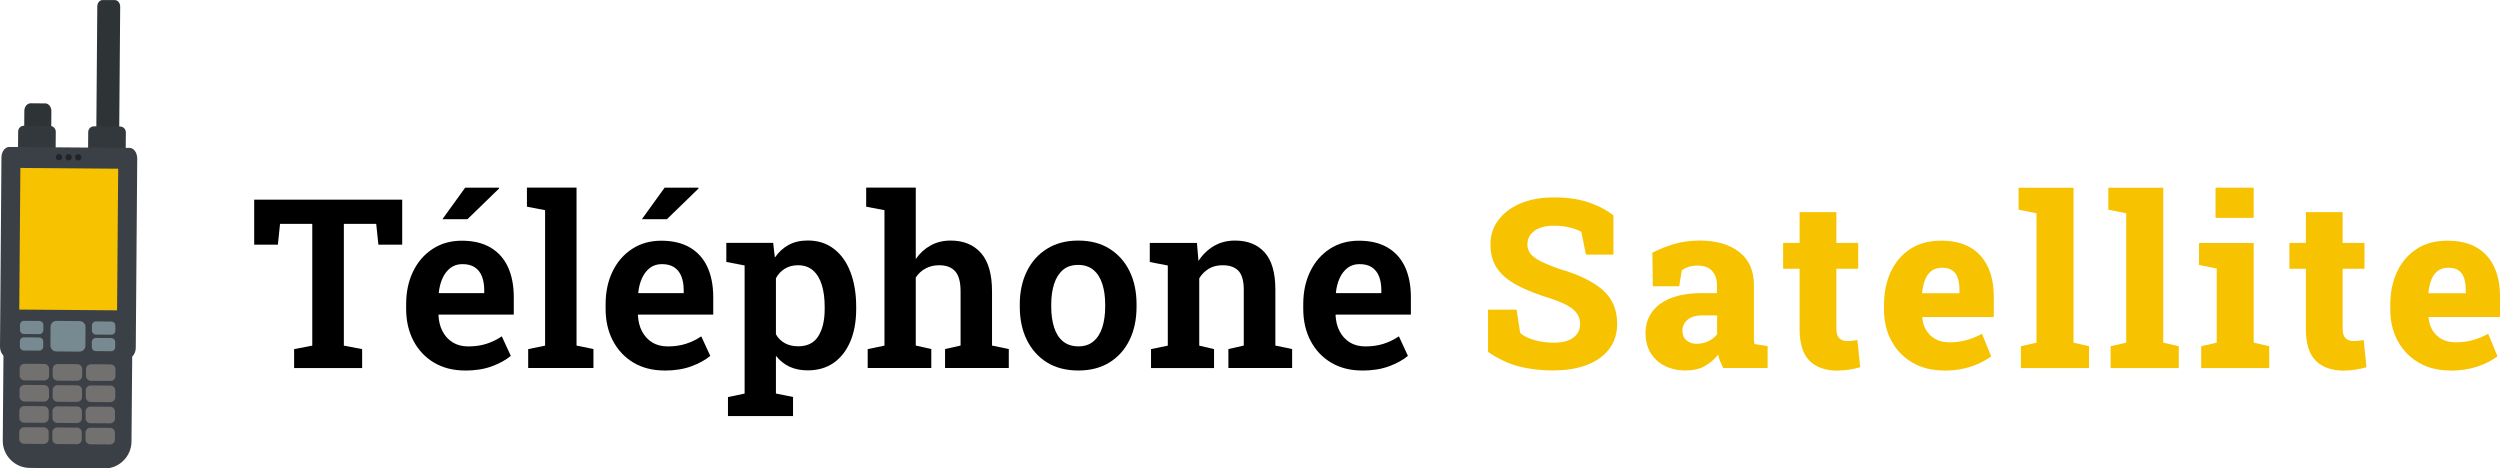
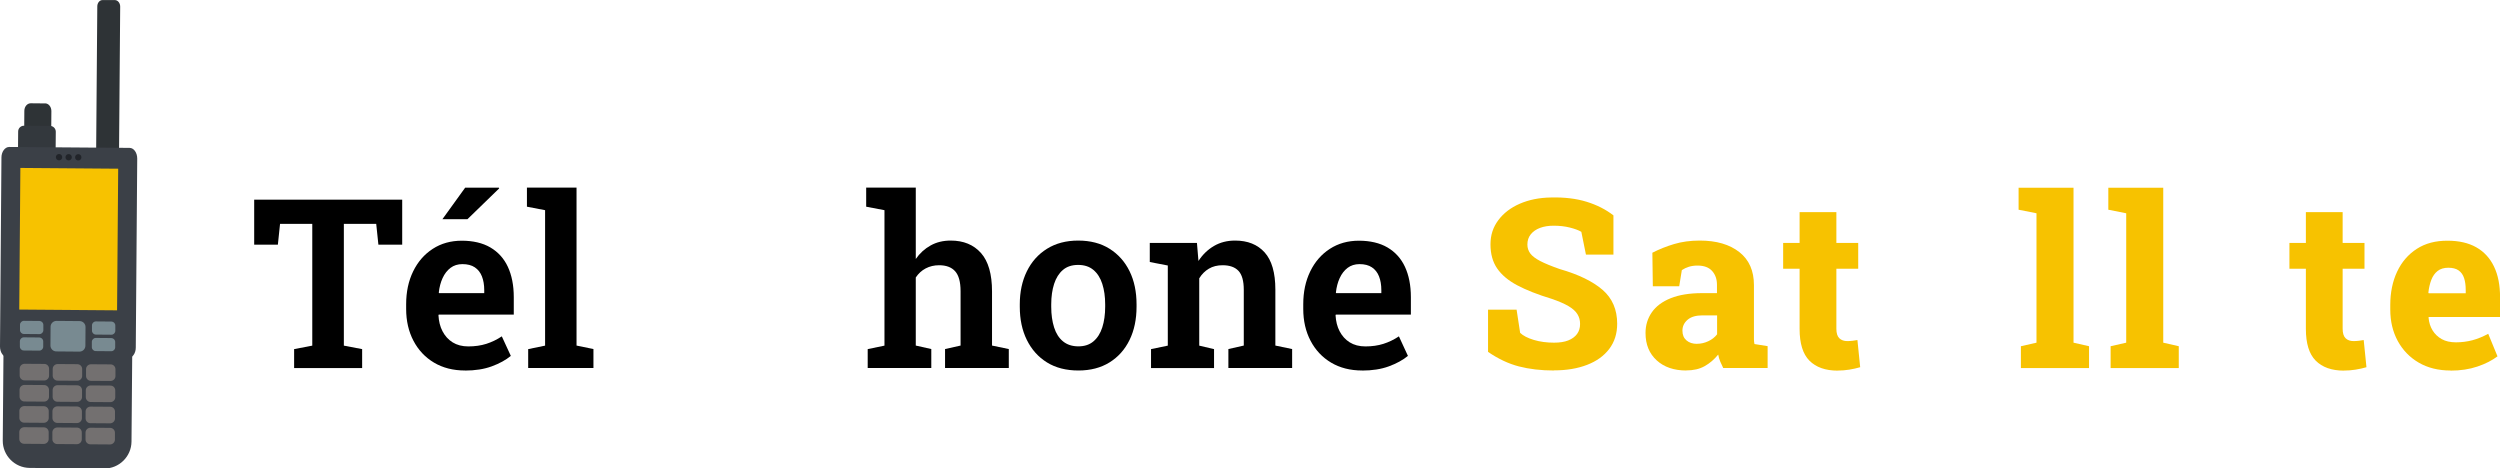
<svg xmlns="http://www.w3.org/2000/svg" id="uuid-3d844a5f-0e01-49f0-be58-fa577fd44729" data-name="Layer 1" viewBox="0 0 380.03 71.21">
  <defs>
    <style>
      .uuid-dc8a32bb-cf56-438f-b9c3-b6c39a4f3cfa {
        fill: #f7c200;
      }

      .uuid-eac9e884-d81d-4eac-a24c-cf9edd0da3a5 {
        fill: #3b4047;
      }

      .uuid-eac9e884-d81d-4eac-a24c-cf9edd0da3a5, .uuid-3d41b4d4-c738-4837-9a50-d6dd82799c11, .uuid-3788fc4a-3007-4378-abc2-baaeca52230f, .uuid-c85d0d5b-718c-412b-859b-6dd2bc0e38cb, .uuid-a12fc224-73fe-4df8-bc37-687a27c7fdf9, .uuid-653542f8-59f3-4a29-b501-71dfa5e2b71e {
        fill-rule: evenodd;
      }

      .uuid-3d41b4d4-c738-4837-9a50-d6dd82799c11 {
        fill: #2e3336;
      }

      .uuid-3788fc4a-3007-4378-abc2-baaeca52230f {
        fill: #788a91;
      }

      .uuid-c85d0d5b-718c-412b-859b-6dd2bc0e38cb {
        fill: #212429;
      }

      .uuid-a12fc224-73fe-4df8-bc37-687a27c7fdf9 {
        fill: #33383d;
      }

      .uuid-653542f8-59f3-4a29-b501-71dfa5e2b71e {
        fill: #737070;
      }
    </style>
  </defs>
  <g>
    <path class="uuid-eac9e884-d81d-4eac-a24c-cf9edd0da3a5" d="M.68,34.3l.02-2.9v-.11h0c.07-2.22,1.92-4,4.15-3.98l11.33,.09c2.27,.02,4.11,1.89,4.09,4.15v1.53l-.02,.54v1.93l-.26,31.58c-.02,2.27-1.89,4.11-4.15,4.09l-11.33-.09c-2.27-.02-4.11-1.89-4.09-4.15l.1-12.24,.16-20.43Z" />
    <path class="uuid-653542f8-59f3-4a29-b501-71dfa5e2b71e" d="M11.75,55.36c-1,0-2-.02-2.99-.02-.41,0-.75,.33-.75,.74,0,.34,0,.69,0,1.03,0,.41,.33,.75,.74,.75,1,0,2,.02,2.99,.02,.41,0,.75-.33,.75-.74v-1.03c.01-.41-.32-.75-.73-.75m-5.03-.04l-2.99-.02c-.41,0-.75,.33-.75,.74v1.03c-.01,.41,.32,.75,.73,.75l2.99,.02c.41,0,.75-.33,.75-.74v-1.03c.01-.41-.32-.75-.73-.75Zm4.98,6.47c-1,0-2-.02-2.99-.02-.41,0-.75,.33-.75,.74,0,.34,0,.69,0,1.03,0,.41,.33,.75,.74,.75,1,0,2,.02,2.99,.02,.41,0,.75-.33,.75-.74,0-.34,0-.69,0-1.03,0-.41-.33-.75-.74-.75Zm-5.03-.04c-1,0-2-.02-2.99-.02-.41,0-.75,.33-.75,.74v1.03c-.01,.41,.32,.75,.73,.75l2.99,.02c.41,0,.75-.33,.75-.74,0-.34,0-.69,0-1.03,0-.41-.33-.75-.74-.75Zm10.07,.08c-1,0-2-.02-2.99-.02-.41,0-.75,.33-.75,.74v1.03c-.01,.41,.32,.75,.73,.75,1,0,2,.02,2.99,.02,.41,0,.75-.33,.75-.74v-1.03c.01-.41-.32-.75-.73-.75Zm-5.01-3.26c-1,0-2-.02-2.99-.02-.41,0-.75,.33-.75,.74v1.03c-.01,.41,.32,.75,.73,.75,1,0,2,.02,2.99,.02,.41,0,.75-.33,.75-.74v-1.03c.01-.41-.32-.75-.73-.75Zm-5.03-.04c-1,0-2-.02-2.99-.02-.41,0-.75,.33-.75,.74,0,.34,0,.69,0,1.03,0,.41,.33,.75,.74,.75l2.99,.02c.41,0,.75-.33,.75-.74,0-.34,0-.69,0-1.03,0-.41-.33-.75-.74-.75Zm10.07,.08c-1,0-2-.02-2.99-.02-.41,0-.75,.33-.75,.74,0,.34,0,.69,0,1.03,0,.41,.33,.75,.74,.75,1,0,2,.02,2.99,.02,.41,0,.75-.33,.75-.74v-1.03c.01-.41-.32-.75-.73-.75Zm-5.08,6.39c-1,0-2-.02-2.99-.02-.41,0-.75,.33-.75,.74v1.03c-.01,.41,.32,.75,.73,.75,1,0,2,.02,2.99,.02,.41,0,.75-.33,.75-.74v-1.03c.01-.41-.32-.75-.73-.75Zm-5.03-.04l-2.99-.02c-.41,0-.75,.33-.75,.74v1.03c-.01,.41,.32,.75,.73,.75l2.99,.02c.41,0,.75-.33,.75-.74v-1.03c.01-.41-.32-.75-.73-.75Zm10.07,.08l-2.99-.02c-.41,0-.75,.33-.75,.74v1.03c-.01,.41,.32,.75,.73,.75l2.99,.02c.41,0,.75-.33,.75-.74v-1.03c.01-.41-.32-.75-.73-.75Zm.08-9.65l-2.99-.02c-.41,0-.75,.33-.75,.74v1.03c-.01,.41,.32,.75,.73,.75l2.99,.02c.41,0,.75-.33,.75-.74v-1.03c.01-.41-.32-.75-.73-.75Z" />
    <path class="uuid-3d41b4d4-c738-4837-9a50-d6dd82799c11" d="M6.85,15.72l-2.18-.02c-.53,0-.97,.51-.97,1.15l-.06,8.16,4.11,.03,.06-8.16c0-.64-.42-1.16-.95-1.17" />
    <path class="uuid-a12fc224-73fe-4df8-bc37-687a27c7fdf9" d="M7.61,19.14l-3.97-.03c-.48,0-.88,.39-.88,.87l-.04,5c0,.48,.39,.88,.87,.88l3.97,.03c.48,0,.88-.39,.88-.87l.04-5c0-.48-.39-.88-.87-.88" />
    <path class="uuid-3d41b4d4-c738-4837-9a50-d6dd82799c11" d="M17.46,.01h-1.85c-.45-.02-.82,.42-.82,.96l-.2,25.28c0,.54,.36,.98,.81,.99h1.85c.45,.02,.82-.42,.82-.96l.2-25.28c0-.54-.36-.98-.81-.99" />
-     <path class="uuid-a12fc224-73fe-4df8-bc37-687a27c7fdf9" d="M18.26,19.23l-3.97-.03c-.48,0-.88,.39-.88,.87l-.04,5c0,.48,.39,.88,.87,.88l3.97,.03c.48,0,.88-.39,.88-.87l.04-5c0-.48-.39-.88-.87-.88" />
    <path class="uuid-eac9e884-d81d-4eac-a24c-cf9edd0da3a5" d="M20.64,52.85c0,.88-.54,1.6-1.18,1.6l-18.3-.14c-.64,0-1.16-.73-1.16-1.62L.22,23.94c0-.88,.54-1.6,1.18-1.6l18.3,.14c.64,0,1.16,.73,1.16,1.62l-.22,28.75Z" />
    <rect class="uuid-dc8a32bb-cf56-438f-b9c3-b6c39a4f3cfa" x="-.31" y="28.92" width="21.53" height="14.87" transform="translate(-25.99 46.52) rotate(-89.55)" />
    <path class="uuid-c85d0d5b-718c-412b-859b-6dd2bc0e38cb" d="M10.44,23.42c-.27,0-.49,.21-.49,.48,0,.27,.21,.49,.48,.49,.27,0,.49-.21,.49-.48,0-.27-.21-.49-.48-.49m-1.46-.01c-.27,0-.49,.21-.49,.48,0,.27,.21,.49,.48,.49,.27,0,.49-.21,.49-.48,0-.27-.21-.49-.48-.49Zm2.92,.02c-.27,0-.49,.21-.49,.48,0,.27,.21,.49,.48,.49,.27,0,.49-.21,.49-.48,0-.27-.21-.49-.48-.49Z" />
    <path class="uuid-3788fc4a-3007-4378-abc2-baaeca52230f" d="M16.93,51.39l-2.37-.02c-.33,0-.59,.26-.6,.59v.81c0,.33,.26,.59,.58,.6l2.37,.02c.33,0,.59-.26,.6-.59v-.81c0-.33-.26-.59-.58-.6" />
    <path class="uuid-3788fc4a-3007-4378-abc2-baaeca52230f" d="M5.99,51.3l-2.37-.02c-.33,0-.59,.26-.6,.59v.81c0,.33,.26,.59,.58,.6l2.37,.02c.33,0,.59-.26,.6-.59v-.81c0-.33-.26-.59-.58-.6" />
    <path class="uuid-3788fc4a-3007-4378-abc2-baaeca52230f" d="M8.6,48.78l3.51,.03c.49,0,.9,.41,.89,.91l-.02,2.84c0,.49-.41,.9-.91,.89l-3.51-.03c-.49,0-.9-.41-.89-.91l.02-2.84c0-.49,.41-.9,.91-.89" />
    <path class="uuid-3788fc4a-3007-4378-abc2-baaeca52230f" d="M16.95,48.88l-2.37-.02c-.33,0-.59,.26-.6,.59v.81c0,.33,.26,.59,.58,.6l2.37,.02c.33,0,.59-.26,.6-.59v-.81c0-.33-.26-.59-.58-.6" />
    <path class="uuid-3788fc4a-3007-4378-abc2-baaeca52230f" d="M6.01,48.79l-2.37-.02c-.33,0-.59,.26-.6,.59v.81c0,.33,.26,.59,.58,.6l2.37,.02c.33,0,.59-.26,.6-.59v-.81c0-.33-.26-.59-.58-.6" />
  </g>
  <g>
    <path d="M44.71,55.95v-2.88l2.76-.53v-18.51h-4.9l-.33,3.16h-3.6v-6.84h22.5v6.84h-3.62l-.33-3.16h-4.92v18.51l2.78,.53v2.88h-10.32Z" />
    <path d="M70.69,56.32c-1.8,0-3.38-.4-4.72-1.2s-2.38-1.91-3.12-3.32-1.11-3.03-1.11-4.84v-.72c0-1.86,.35-3.52,1.06-4.98s1.7-2.6,2.98-3.43,2.75-1.24,4.43-1.24,3.17,.34,4.34,1.03,2.06,1.67,2.65,2.94,.9,2.81,.9,4.61v2.65h-11.41l-.04,.11c.05,.91,.25,1.73,.62,2.43s.87,1.27,1.53,1.68,1.45,.62,2.39,.62c1,0,1.91-.13,2.73-.39s1.61-.64,2.36-1.14l1.37,2.97c-.76,.63-1.73,1.16-2.9,1.59s-2.53,.64-4.08,.64Zm-3.94-11.76h6.86v-.46c0-.8-.12-1.49-.35-2.08s-.59-1.05-1.08-1.38-1.12-.49-1.89-.49c-.7,0-1.31,.19-1.81,.57s-.9,.9-1.2,1.55-.49,1.39-.58,2.21l.05,.09Zm.51-11.25l3.45-4.78h5.13l.04,.11-4.82,4.68h-3.8Z" />
    <path d="M80.29,55.95v-2.88l2.57-.53V31.95l-2.76-.53v-2.9h7.54v24.01l2.57,.53v2.88h-9.91Z" />
-     <path d="M101.01,56.32c-1.8,0-3.38-.4-4.72-1.2s-2.38-1.91-3.12-3.32-1.11-3.03-1.11-4.84v-.72c0-1.86,.35-3.52,1.06-4.98s1.7-2.6,2.98-3.43,2.75-1.24,4.43-1.24,3.17,.34,4.34,1.03,2.06,1.67,2.65,2.94,.9,2.81,.9,4.61v2.65h-11.41l-.04,.11c.05,.91,.25,1.73,.62,2.43s.87,1.27,1.53,1.68,1.45,.62,2.39,.62c1,0,1.91-.13,2.73-.39s1.61-.64,2.36-1.14l1.37,2.97c-.76,.63-1.73,1.16-2.9,1.59s-2.53,.64-4.08,.64Zm-3.94-11.76h6.86v-.46c0-.8-.12-1.49-.35-2.08s-.59-1.05-1.08-1.38-1.12-.49-1.89-.49c-.7,0-1.31,.19-1.81,.57s-.9,.9-1.2,1.55-.49,1.39-.58,2.21l.05,.09Zm.51-11.25l3.45-4.78h5.13l.04,.11-4.82,4.68h-3.8Z" />
-     <path d="M110.66,63.26v-2.9l2.53-.53v-19.48l-2.78-.53v-2.9h7.12l.26,2.23c.57-.83,1.27-1.47,2.09-1.92s1.79-.67,2.92-.67c1.54,0,2.85,.42,3.95,1.26s1.94,2.01,2.52,3.52,.88,3.27,.88,5.27v.37c0,1.86-.29,3.5-.88,4.9s-1.43,2.49-2.52,3.26-2.42,1.16-3.96,1.16c-1.05,0-1.98-.19-2.78-.56s-1.48-.93-2.06-1.65v5.73l2.6,.53v2.9h-9.9Zm10.69-10.62c1.38,0,2.4-.51,3.04-1.53s.97-2.39,.97-4.11v-.37c0-1.25-.14-2.35-.43-3.3s-.73-1.68-1.33-2.21-1.36-.8-2.29-.8c-.76,0-1.43,.17-2,.52s-1.02,.83-1.36,1.45v8.53c.34,.59,.79,1.04,1.36,1.35s1.25,.47,2.03,.47Z" />
    <path d="M131.9,55.95v-2.88l2.55-.53V31.95l-2.78-.53v-2.9h7.54v10.85c.61-.88,1.36-1.56,2.26-2.06s1.91-.74,3.05-.74c1.95,0,3.48,.63,4.6,1.89s1.68,3.21,1.68,5.84v8.23l2.55,.53v2.88h-9.69v-2.88l2.36-.53v-8.26c0-1.42-.28-2.43-.83-3.04s-1.36-.91-2.43-.91c-.75,0-1.43,.16-2.04,.48s-1.11,.78-1.51,1.38v10.35l2.36,.53v2.88h-9.67Z" />
-     <path d="M163.93,56.32c-1.86,0-3.46-.41-4.78-1.23s-2.34-1.96-3.06-3.42-1.07-3.14-1.07-5.04v-.37c0-1.89,.36-3.56,1.07-5.01s1.73-2.6,3.06-3.43,2.91-1.25,4.75-1.25,3.44,.41,4.76,1.24,2.34,1.97,3.05,3.42,1.06,3.13,1.06,5.03v.37c0,1.9-.35,3.58-1.06,5.04s-1.73,2.6-3.05,3.42-2.9,1.23-4.73,1.23Zm0-3.67c.93,0,1.69-.25,2.29-.76s1.05-1.21,1.34-2.12,.44-1.95,.44-3.14v-.37c0-1.17-.15-2.21-.44-3.11s-.74-1.61-1.35-2.12-1.38-.76-2.32-.76-1.71,.25-2.31,.76-1.05,1.22-1.34,2.12-.44,1.94-.44,3.11v.37c0,1.2,.15,2.24,.44,3.15s.74,1.61,1.35,2.11,1.39,.76,2.34,.76Z" />
+     <path d="M163.93,56.32c-1.86,0-3.46-.41-4.78-1.23s-2.34-1.96-3.06-3.42-1.07-3.14-1.07-5.04v-.37c0-1.89,.36-3.56,1.07-5.01s1.73-2.6,3.06-3.43,2.91-1.25,4.75-1.25,3.44,.41,4.76,1.24,2.34,1.97,3.05,3.42,1.06,3.13,1.06,5.03v.37c0,1.9-.35,3.58-1.06,5.04s-1.73,2.6-3.05,3.42-2.9,1.23-4.73,1.23m0-3.67c.93,0,1.69-.25,2.29-.76s1.05-1.21,1.34-2.12,.44-1.95,.44-3.14v-.37c0-1.17-.15-2.21-.44-3.11s-.74-1.61-1.35-2.12-1.38-.76-2.32-.76-1.71,.25-2.31,.76-1.05,1.22-1.34,2.12-.44,1.94-.44,3.11v.37c0,1.2,.15,2.24,.44,3.15s.74,1.61,1.35,2.11,1.39,.76,2.34,.76Z" />
    <path d="M174.97,55.95v-2.88l2.55-.53v-12.18l-2.74-.53v-2.9h7.17l.23,2.74c.63-.97,1.42-1.73,2.36-2.28s2.01-.82,3.21-.82c1.91,0,3.41,.6,4.49,1.8s1.63,3.08,1.63,5.65v8.51l2.55,.53v2.88h-9.69v-2.88l2.34-.53v-8.47c0-1.36-.27-2.32-.81-2.89s-1.34-.85-2.41-.85c-.8,0-1.49,.17-2.08,.52s-1.08,.83-1.47,1.47v10.23l2.25,.53v2.88h-9.58Z" />
    <path d="M207.06,56.32c-1.8,0-3.38-.4-4.72-1.2s-2.38-1.91-3.12-3.32-1.11-3.03-1.11-4.84v-.72c0-1.86,.35-3.52,1.06-4.98s1.7-2.6,2.98-3.43,2.75-1.24,4.43-1.24,3.17,.34,4.34,1.03,2.06,1.67,2.65,2.94,.9,2.81,.9,4.61v2.65h-11.41l-.04,.11c.05,.91,.25,1.73,.62,2.43s.87,1.27,1.53,1.68,1.45,.62,2.39,.62c1,0,1.91-.13,2.73-.39s1.61-.64,2.36-1.14l1.37,2.97c-.76,.63-1.73,1.16-2.9,1.59s-2.53,.64-4.08,.64Zm-3.94-11.76h6.86v-.46c0-.8-.12-1.49-.35-2.08s-.59-1.05-1.08-1.38-1.12-.49-1.89-.49c-.7,0-1.31,.19-1.81,.57s-.9,.9-1.2,1.55-.49,1.39-.58,2.21l.05,.09Z" />
    <path class="uuid-dc8a32bb-cf56-438f-b9c3-b6c39a4f3cfa" d="M236.23,56.32c-1.98,0-3.76-.21-5.34-.62s-3.15-1.15-4.69-2.21v-6.42h4.34l.54,3.53c.45,.43,1.14,.79,2.07,1.07s1.96,.42,3.08,.42c.86,0,1.58-.11,2.16-.34s1.03-.56,1.34-.98,.46-.93,.46-1.52-.14-1.06-.41-1.5-.73-.85-1.36-1.22-1.49-.74-2.57-1.11c-2.11-.64-3.85-1.33-5.21-2.05s-2.38-1.58-3.06-2.57-1.01-2.21-1.01-3.65,.4-2.62,1.19-3.68,1.88-1.9,3.26-2.5,2.98-.93,4.78-.95c2.03-.05,3.82,.17,5.38,.65s2.92,1.17,4.08,2.07v5.96h-4.18l-.7-3.46c-.42-.25-1-.46-1.75-.65s-1.57-.28-2.47-.28c-.77,0-1.46,.11-2.05,.33s-1.06,.54-1.41,.97-.52,.95-.52,1.57c0,.5,.15,.96,.44,1.35s.8,.78,1.51,1.15,1.71,.78,2.97,1.22c2.86,.82,5.03,1.88,6.51,3.16s2.22,3.01,2.22,5.15c0,1.49-.4,2.76-1.2,3.82s-1.92,1.87-3.37,2.43-3.12,.84-5.03,.84Z" />
    <path class="uuid-dc8a32bb-cf56-438f-b9c3-b6c39a4f3cfa" d="M256.35,56.32c-1.88,0-3.38-.51-4.51-1.54s-1.7-2.41-1.7-4.16c0-1.18,.32-2.23,.96-3.15s1.6-1.63,2.87-2.14,2.87-.77,4.76-.77h2.27v-1.27c0-.84-.24-1.54-.73-2.09s-1.23-.83-2.22-.83c-.48,0-.92,.06-1.31,.18s-.75,.29-1.08,.51l-.4,2.46h-4.01l-.07-5.1c1.03-.53,2.13-.97,3.3-1.32s2.47-.53,3.9-.53c2.54,0,4.55,.59,6.03,1.76s2.21,2.84,2.21,5.01v7.45c0,.27,0,.53,0,.78s.03,.5,.08,.73l2,.32v3.32h-6.75c-.14-.27-.29-.59-.44-.95s-.26-.73-.32-1.09c-.6,.74-1.28,1.32-2.06,1.76s-1.71,.65-2.81,.65Zm1.62-4.06c.59,0,1.15-.13,1.71-.39s1-.61,1.34-1.05v-2.88h-2.23c-.98,0-1.74,.22-2.26,.67s-.78,1-.78,1.65,.2,1.12,.61,1.48,.95,.53,1.63,.53Z" />
    <path class="uuid-dc8a32bb-cf56-438f-b9c3-b6c39a4f3cfa" d="M279.36,56.34c-1.88,0-3.31-.51-4.31-1.52s-1.49-2.62-1.49-4.83v-9.14h-2.5v-3.92h2.5v-4.68h5.59v4.68h3.32v3.92h-3.32v9.12c0,.68,.15,1.16,.45,1.45s.71,.43,1.22,.43c.26,0,.52-.02,.79-.05s.52-.07,.74-.11l.42,4.13c-.53,.15-1.08,.28-1.66,.37s-1.16,.14-1.75,.14Z" />
-     <path class="uuid-dc8a32bb-cf56-438f-b9c3-b6c39a4f3cfa" d="M295.53,56.32c-1.84,0-3.45-.4-4.82-1.2s-2.43-1.9-3.19-3.3-1.13-2.99-1.13-4.77v-.69c0-1.9,.35-3.59,1.04-5.06s1.69-2.63,2.99-3.47,2.86-1.25,4.68-1.24c1.72,0,3.18,.33,4.36,1s2.08,1.64,2.7,2.93,.92,2.84,.92,4.68v2.99h-10.85l-.02,.11c.07,.73,.27,1.37,.61,1.92s.8,1,1.39,1.33,1.32,.49,2.17,.49,1.71-.11,2.5-.32,1.59-.54,2.4-.98l1.41,3.43c-.82,.62-1.84,1.14-3.05,1.55s-2.58,.62-4.1,.62Zm-3.29-11.74h5.62v-.46c0-.73-.08-1.34-.25-1.85s-.45-.9-.84-1.17-.91-.4-1.56-.4-1.2,.16-1.62,.49-.74,.78-.96,1.35-.37,1.22-.45,1.95l.05,.09Z" />
    <path class="uuid-dc8a32bb-cf56-438f-b9c3-b6c39a4f3cfa" d="M307.2,55.95v-3.32l2.37-.54v-19.67l-2.72-.54v-3.34h8.35v23.55l2.36,.54v3.32h-10.35Z" />
    <path class="uuid-dc8a32bb-cf56-438f-b9c3-b6c39a4f3cfa" d="M320.84,55.95v-3.32l2.37-.54v-19.67l-2.72-.54v-3.34h8.35v23.55l2.36,.54v3.32h-10.35Z" />
-     <path class="uuid-dc8a32bb-cf56-438f-b9c3-b6c39a4f3cfa" d="M334.61,55.95v-3.32l2.36-.54v-11.27l-2.69-.54v-3.34h8.31v15.15l2.36,.54v3.32h-10.34Zm2.18-22.83v-4.59h5.8v4.59h-5.8Z" />
    <path class="uuid-dc8a32bb-cf56-438f-b9c3-b6c39a4f3cfa" d="M356.32,56.34c-1.88,0-3.31-.51-4.31-1.52s-1.49-2.62-1.49-4.83v-9.14h-2.5v-3.92h2.5v-4.68h5.59v4.68h3.32v3.92h-3.32v9.12c0,.68,.15,1.16,.45,1.45s.71,.43,1.22,.43c.26,0,.52-.02,.79-.05s.52-.07,.74-.11l.42,4.13c-.53,.15-1.08,.28-1.66,.37s-1.16,.14-1.75,.14Z" />
    <path class="uuid-dc8a32bb-cf56-438f-b9c3-b6c39a4f3cfa" d="M372.49,56.32c-1.84,0-3.45-.4-4.82-1.2s-2.43-1.9-3.19-3.3-1.13-2.99-1.13-4.77v-.69c0-1.9,.35-3.59,1.04-5.06s1.69-2.63,2.99-3.47,2.86-1.25,4.68-1.24c1.72,0,3.18,.33,4.36,1s2.08,1.64,2.7,2.93,.92,2.84,.92,4.68v2.99h-10.85l-.02,.11c.07,.73,.27,1.37,.61,1.92s.8,1,1.39,1.33,1.32,.49,2.17,.49,1.71-.11,2.5-.32,1.59-.54,2.4-.98l1.41,3.43c-.82,.62-1.84,1.14-3.05,1.55s-2.58,.62-4.1,.62Zm-3.29-11.74h5.62v-.46c0-.73-.08-1.34-.25-1.85s-.45-.9-.84-1.17-.91-.4-1.56-.4-1.2,.16-1.62,.49-.74,.78-.96,1.35-.37,1.22-.45,1.95l.05,.09Z" />
  </g>
</svg>